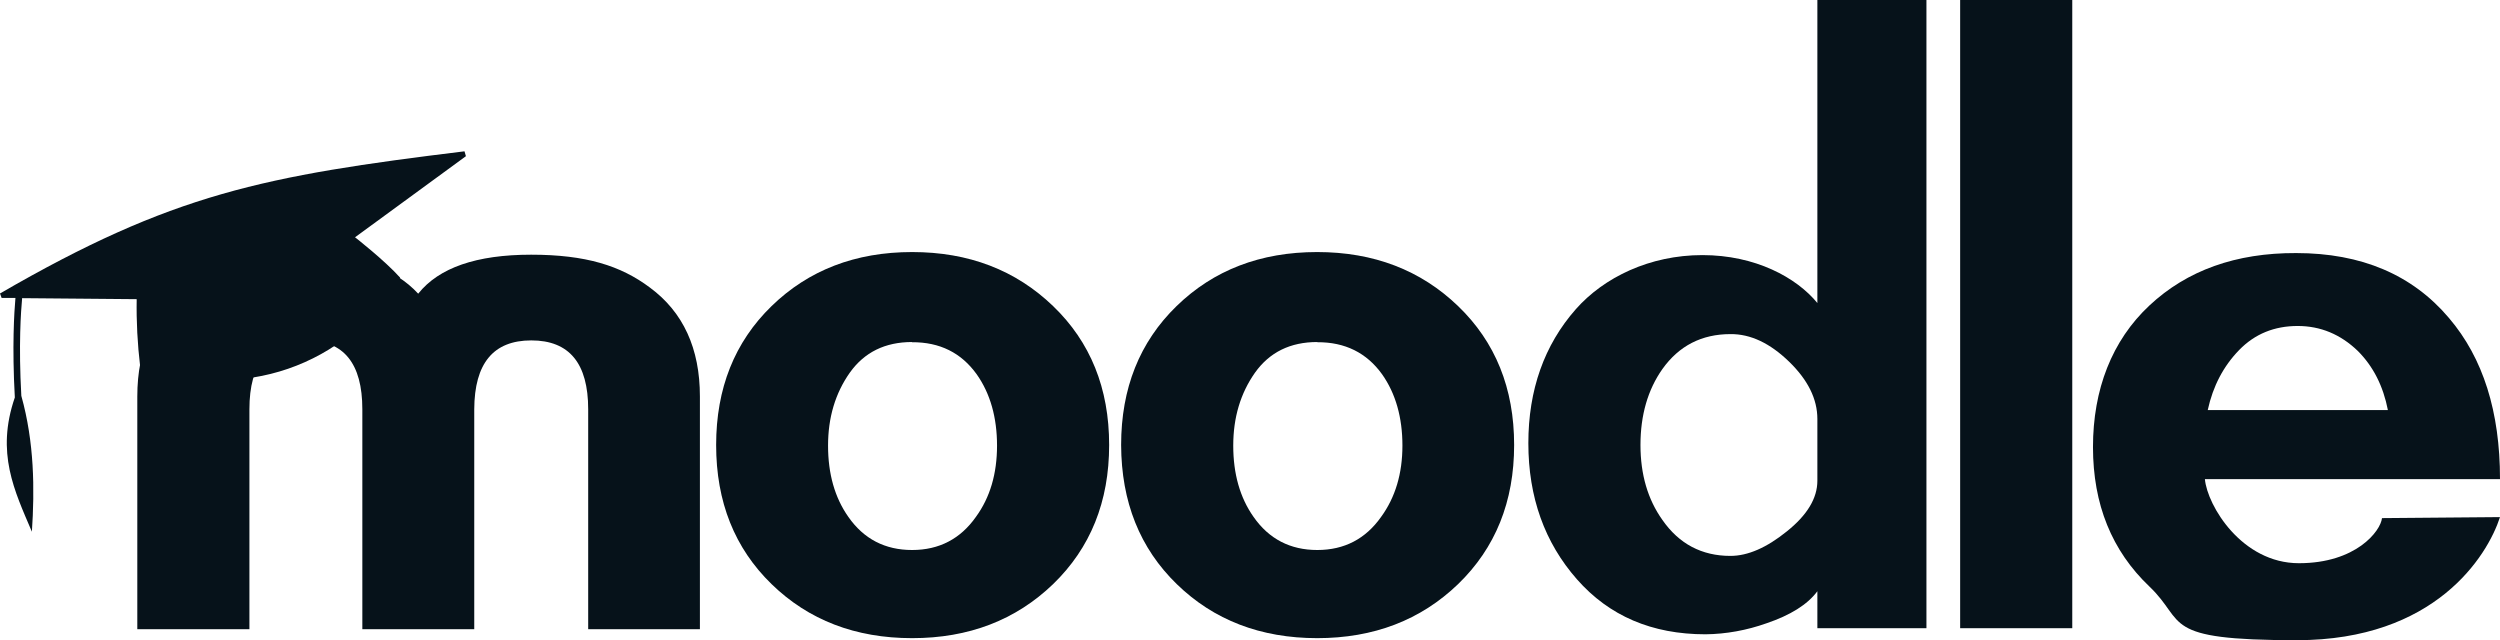
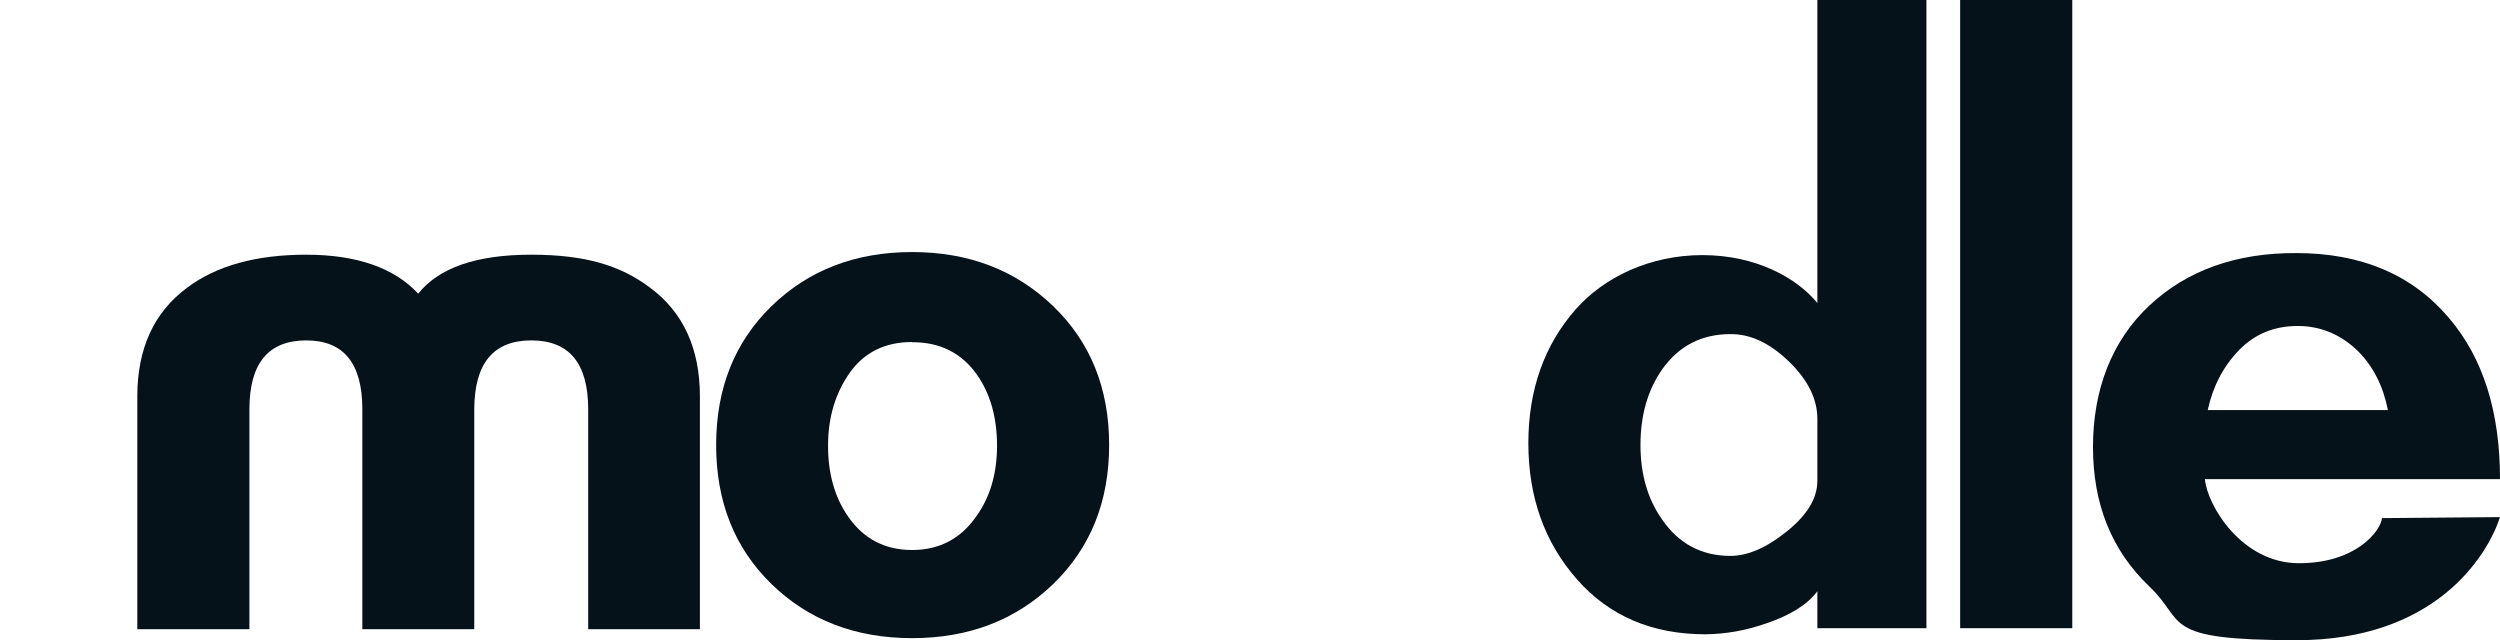
<svg xmlns="http://www.w3.org/2000/svg" id="Layer_1" viewBox="0 0 1230.9 315.2">
  <defs>
    <style>      .st0 {        fill: #06121a;      }    </style>
  </defs>
  <path class="st0" d="M289.6,309.8v-108.3c0-22.6-9.3-33.9-28-33.9-18.7,0-28,11.3-28.1,33.9v108.3h-55.1v-108.3c0-22.6-9.2-33.9-27.6-33.9-18.7,0-28,11.3-28,33.9v108.3h-55.2v-114.6c0-23.6,8.2-41.5,24.6-53.6,14.4-10.8,34-16.2,58.6-16.2s43.3,6.4,55.1,19.2c10.2-12.8,28.7-19.2,55.6-19.2s44.1,5.4,58.5,16.2c16.4,12.1,24.6,30,24.6,53.6v114.6h-55.1Z" />
  <path class="st0" d="M965.1,309.3V0h55.2v309.3h-55.2Z" />
  <path class="st0" d="M894.8,309.3v-18.2c-4.9,6.6-13.3,11.8-25.1,15.8-9.6,3.4-19.8,5.3-30,5.4-26.3,0-47.4-9-63.3-27.1-15.9-18.1-23.9-40.4-23.9-67,0-26.2,7.8-48.3,23.4-66,13.8-15.6,36.3-26.6,62.3-26.6s46.3,11,56.6,23.6V0h53.7v309.3h-53.7ZM894.8,206.3c0-9.9-4.7-19.3-14-28.3-9.3-9-18.9-13.6-28.8-13.5-14.1,0-25.3,5.7-33.5,17.2-7.2,10.2-10.8,22.7-10.8,37.4,0,14.5,3.6,26.8,10.8,36.9,8.2,11.8,19.4,17.7,33.5,17.7,8.5,0,17.8-4,27.8-12.1,10-8,15-16.3,15-24.9v-30.5Z" />
-   <path class="st0" d="M648.6,314.2c-27.9,0-51-8.9-69.2-26.6-18.2-17.7-27.3-40.5-27.4-68.5,0-27.9,9.1-50.7,27.3-68.4s41.3-26.6,69.2-26.6c27.9,0,51,8.9,69.4,26.6,18.4,17.7,27.6,40.5,27.6,68.4,0,27.9-9.2,50.7-27.6,68.5-18.4,17.7-41.5,26.6-69.4,26.6ZM648.6,168.4c-13.3,0-23.5,5-30.7,15.1-7.1,10.1-10.7,22-10.7,35.9,0,13.9,3.3,25.6,10,35.1,7.6,10.9,18.1,16.3,31.4,16.3,13.3,0,23.8-5.5,31.4-16.3,7-9.6,10.5-21.3,10.5-35.1s-3.3-25.6-10-35.1c-7.6-10.6-18.3-15.9-31.9-15.8Z" />
  <path class="st0" d="M449.1,314.2c-27.9,0-51-8.9-69.2-26.6-18.2-17.7-27.3-40.5-27.3-68.5,0-27.9,9.1-50.7,27.3-68.4s41.3-26.6,69.2-26.6c27.9,0,51,8.9,69.4,26.6,18.4,17.7,27.6,40.5,27.6,68.4,0,27.9-9.2,50.7-27.6,68.5-18.4,17.7-41.5,26.6-69.4,26.6ZM449.1,168.4c-13.3,0-23.5,5-30.7,15.1-7.1,10.1-10.7,22-10.7,35.9,0,13.9,3.3,25.6,10,35.1,7.6,10.9,18.1,16.3,31.4,16.3,13.3,0,23.8-5.5,31.4-16.3,7-9.6,10.4-21.3,10.4-35.1s-3.3-25.6-10-35.1c-7.6-10.6-18.2-15.9-31.9-15.8Z" />
  <path class="st0" d="M1085.6,235.9c1.2,13.1,18.2,41.4,46.3,41.4s40.2-15.8,40.9-22.2l58.1-.5c-6.3,19.4-32.1,60.6-100,60.6s-54.1-8.8-72.6-26.4-27.8-40.4-27.8-68.7,9.3-52.4,27.8-69.7,42.6-25.9,72.2-25.8c32.2,0,57.3,10.7,75.3,32,16.8,19.7,25.1,46.1,25.1,79.3h-145.3ZM1175.7,201.9c-2.3-11.8-7.2-21.5-14.8-29.1-8.5-8.2-18.4-12.3-29.6-12.3-11.5,0-21.1,3.9-28.8,11.8-7.7,7.9-12.9,17.7-15.5,29.6h88.6Z" />
-   <path class="st0" d="M174.7,116.9l54.7-40-.7-2.4C130,86.6,85.1,95.2,0,144.5l.8,2.2h6.8c-.6,6.9-1.7,23.7-.3,49-9.4,27.3-.2,45.9,8.4,66.1,1.4-21,1.2-44-5.2-66.9-1.4-25.1-.2-41.7.4-48.1l56.4.5c-.2,11,.4,22.1,1.7,33.1,50.4,17.7,101.1,0,128-43.7-7.5-8.4-22.1-19.8-22.1-19.8Z" />
</svg>